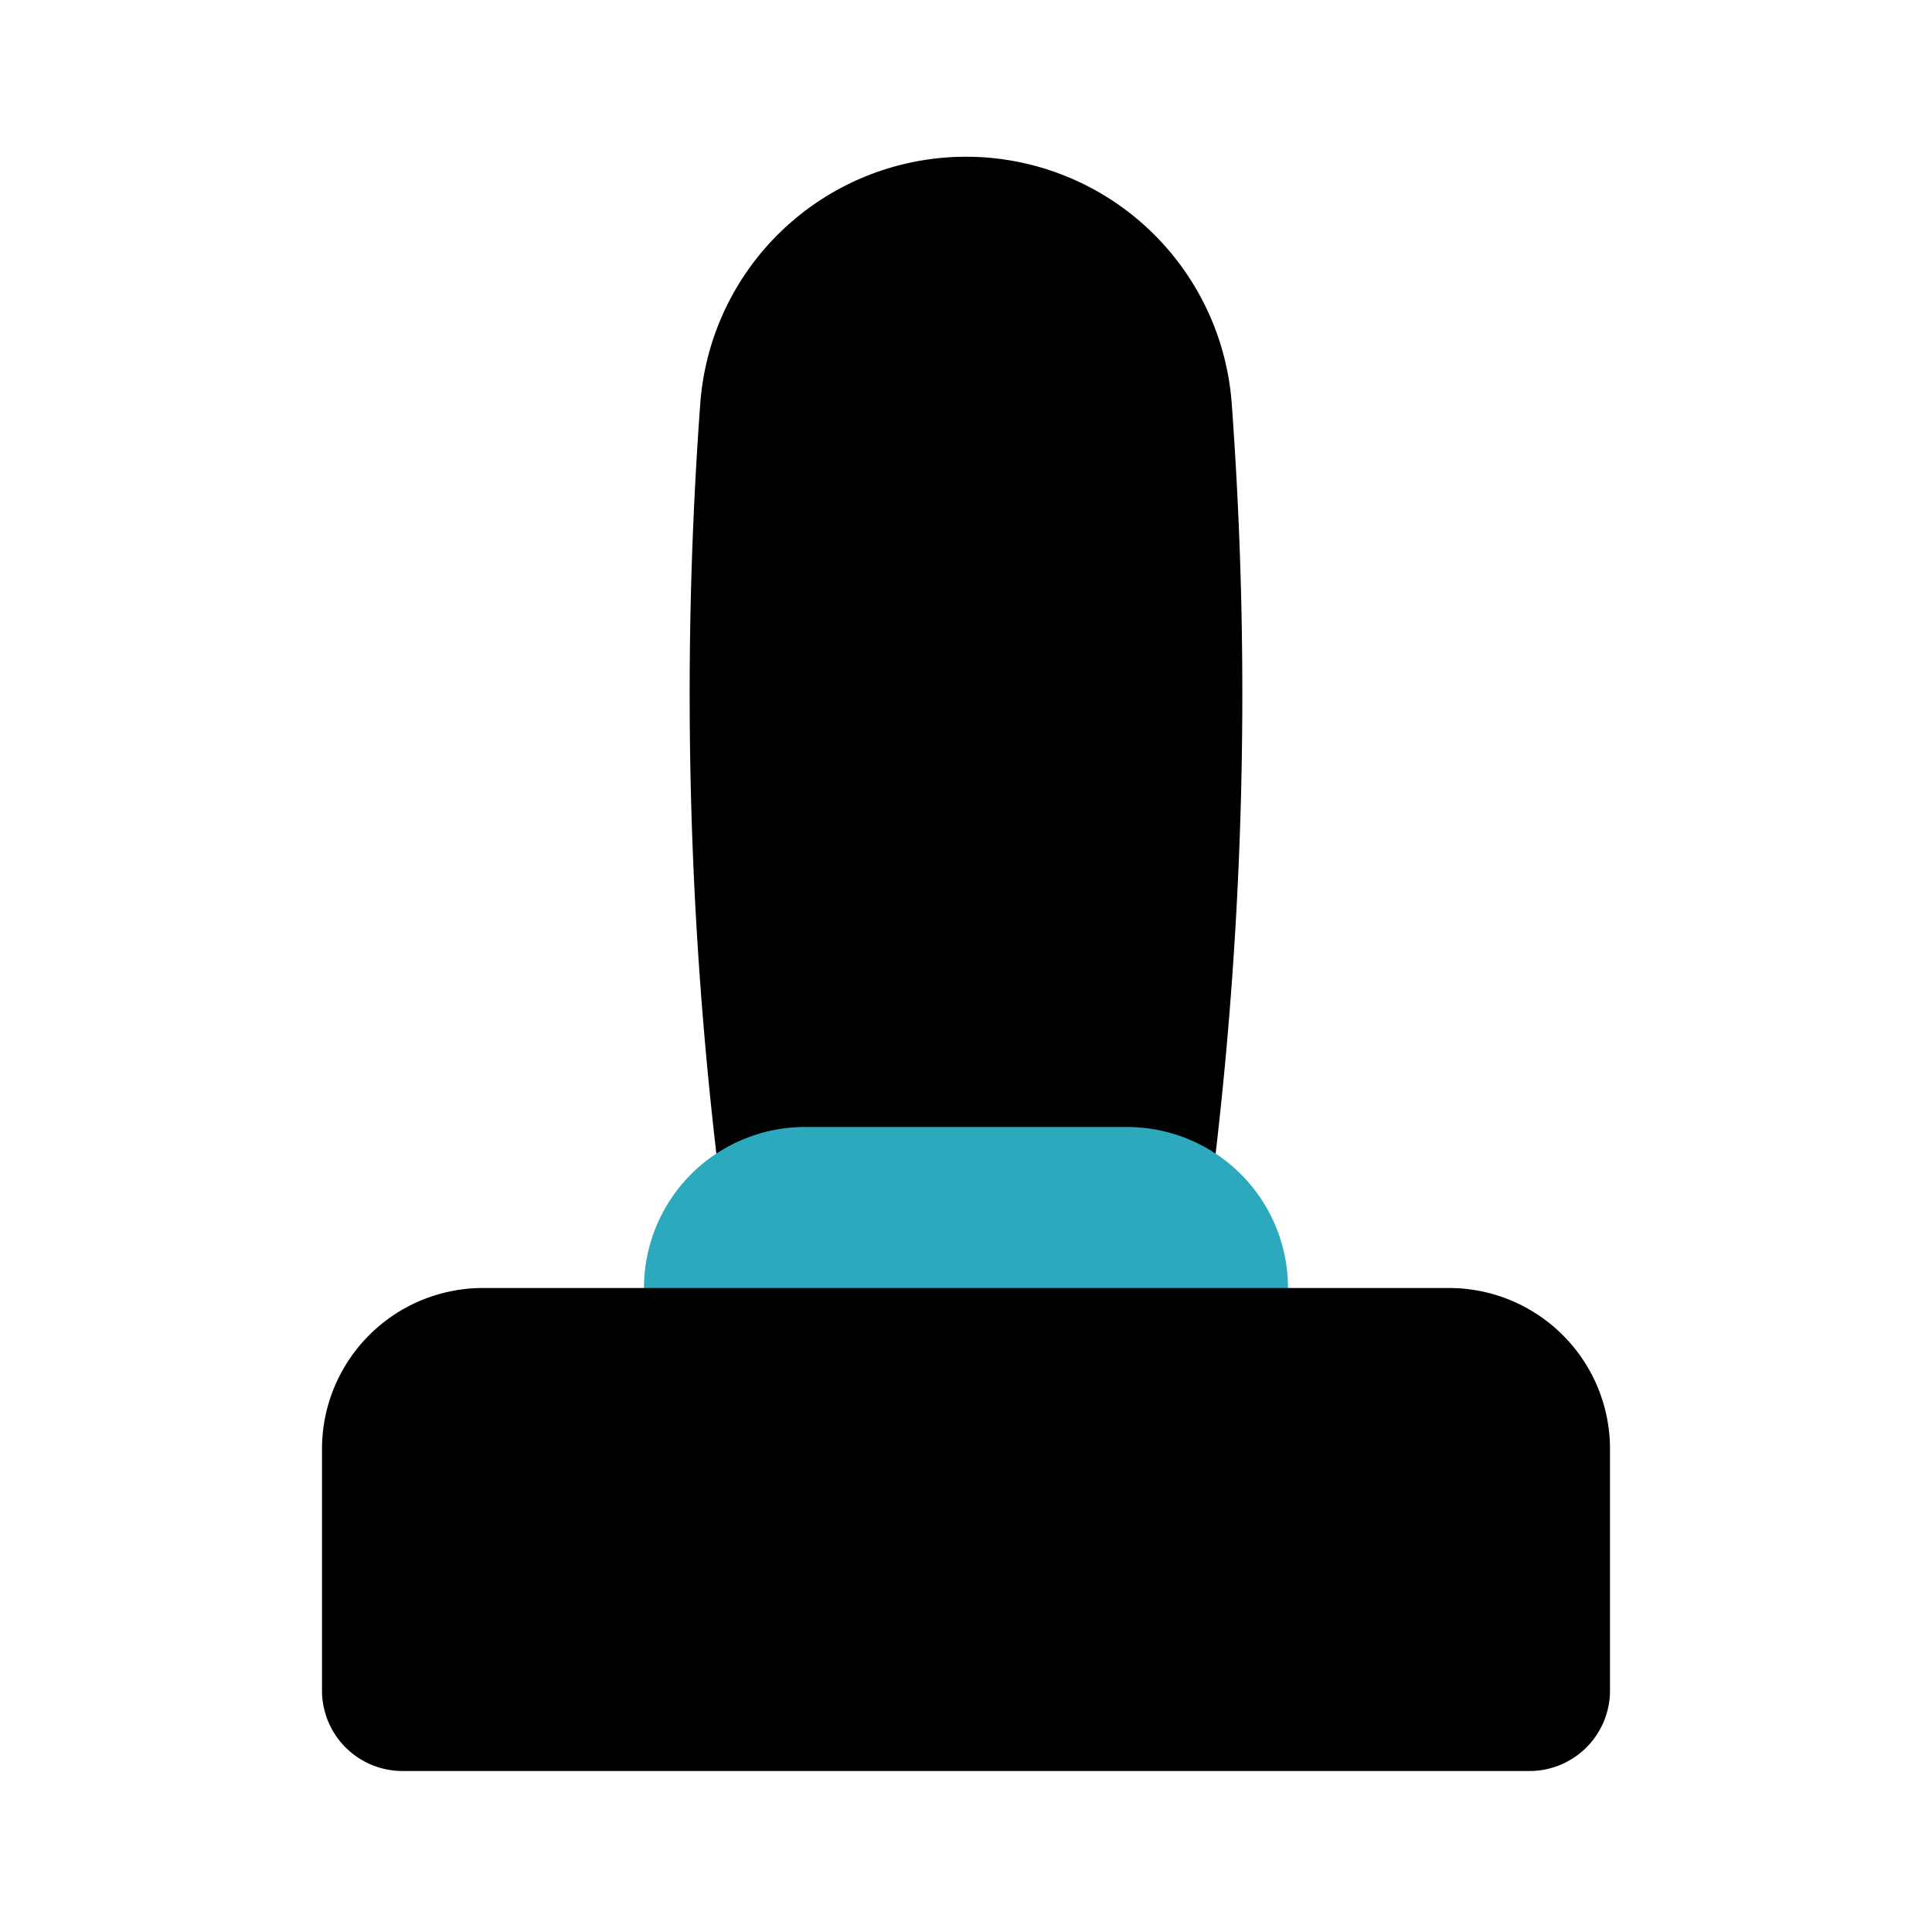
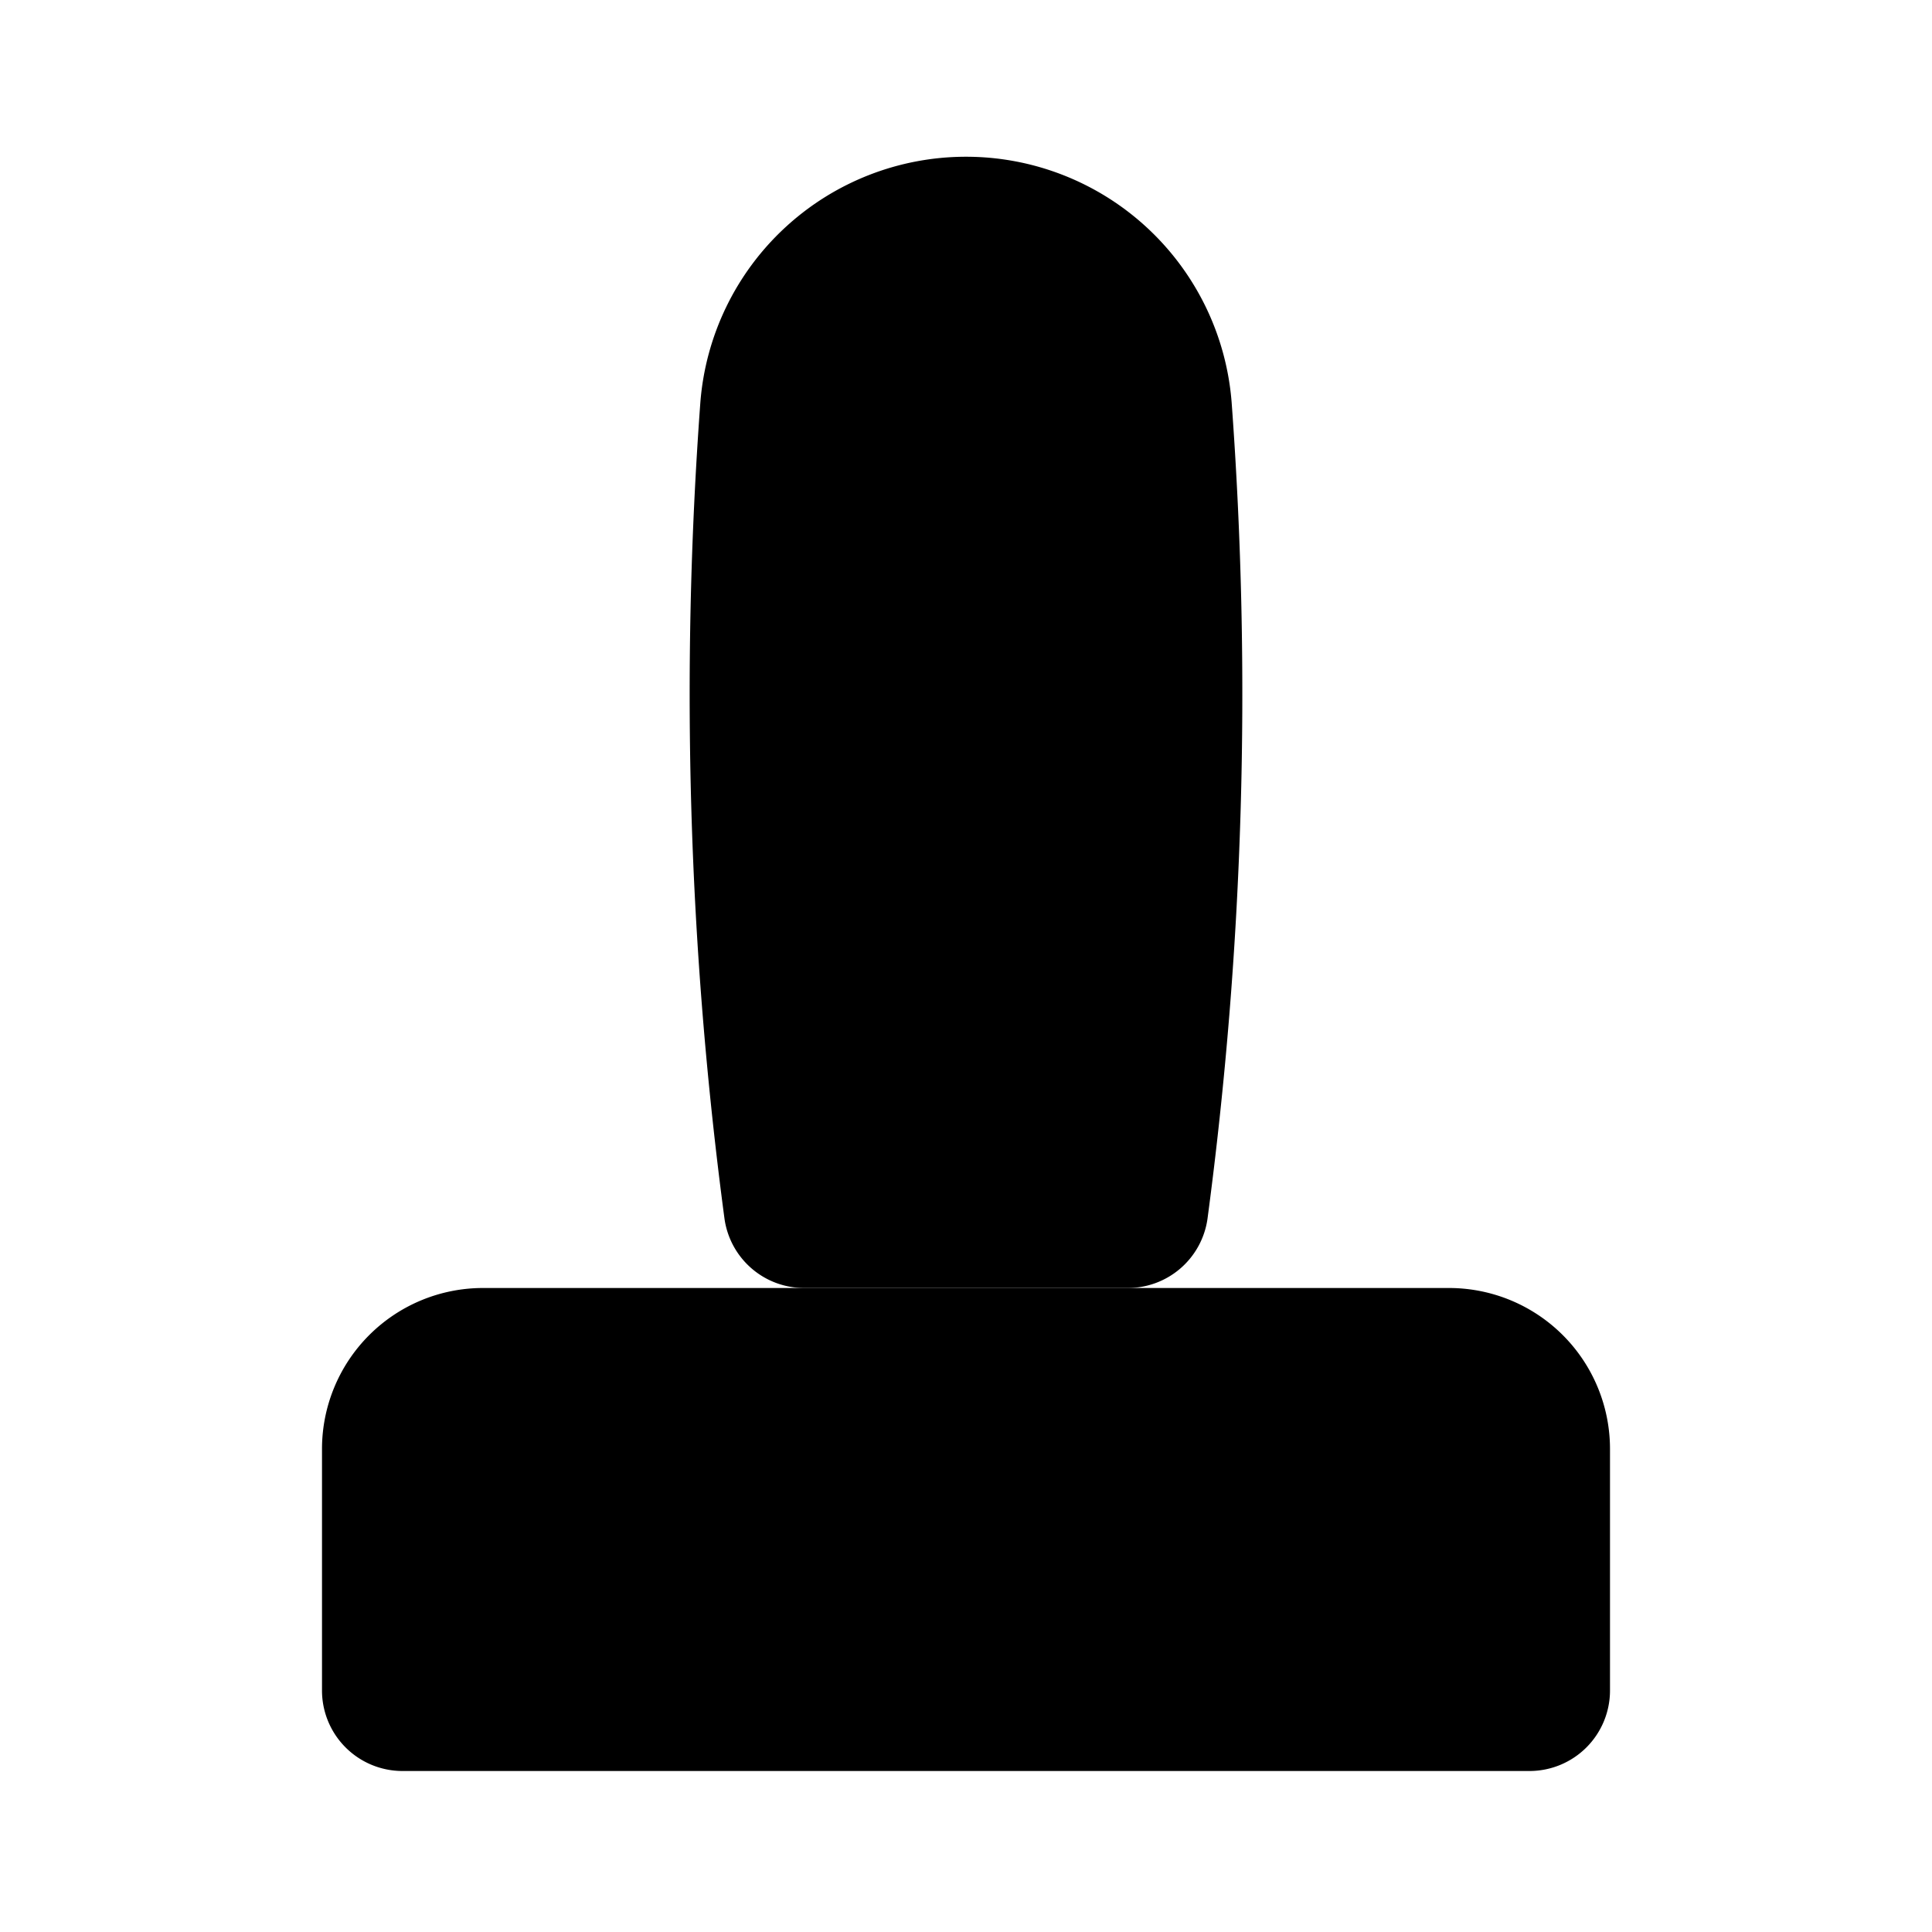
<svg xmlns="http://www.w3.org/2000/svg" fill="#000000" width="800px" height="800px" viewBox="0 0 24 24" id="joystick-controller" data-name="Flat Color" class="icon flat-color">
  <path id="primary" d="M15.3,5A3.31,3.31,0,0,0,8.7,5,49.37,49.37,0,0,0,9,15.14,1,1,0,0,0,10,16h4a1,1,0,0,0,1-.86A49.37,49.37,0,0,0,15.3,5Z" style="fill: rgb(0, 0, 0);" />
-   <path id="secondary" d="M14,14H10a2,2,0,0,0-2,2v1a1,1,0,0,0,1,1h6a1,1,0,0,0,1-1V16A2,2,0,0,0,14,14Z" style="fill: rgb(44, 169, 188);" />
  <path id="primary-2" data-name="primary" d="M18,16H6a2,2,0,0,0-2,2v3a1,1,0,0,0,1,1H19a1,1,0,0,0,1-1V18A2,2,0,0,0,18,16Z" style="fill: rgb(0, 0, 0);" />
</svg>